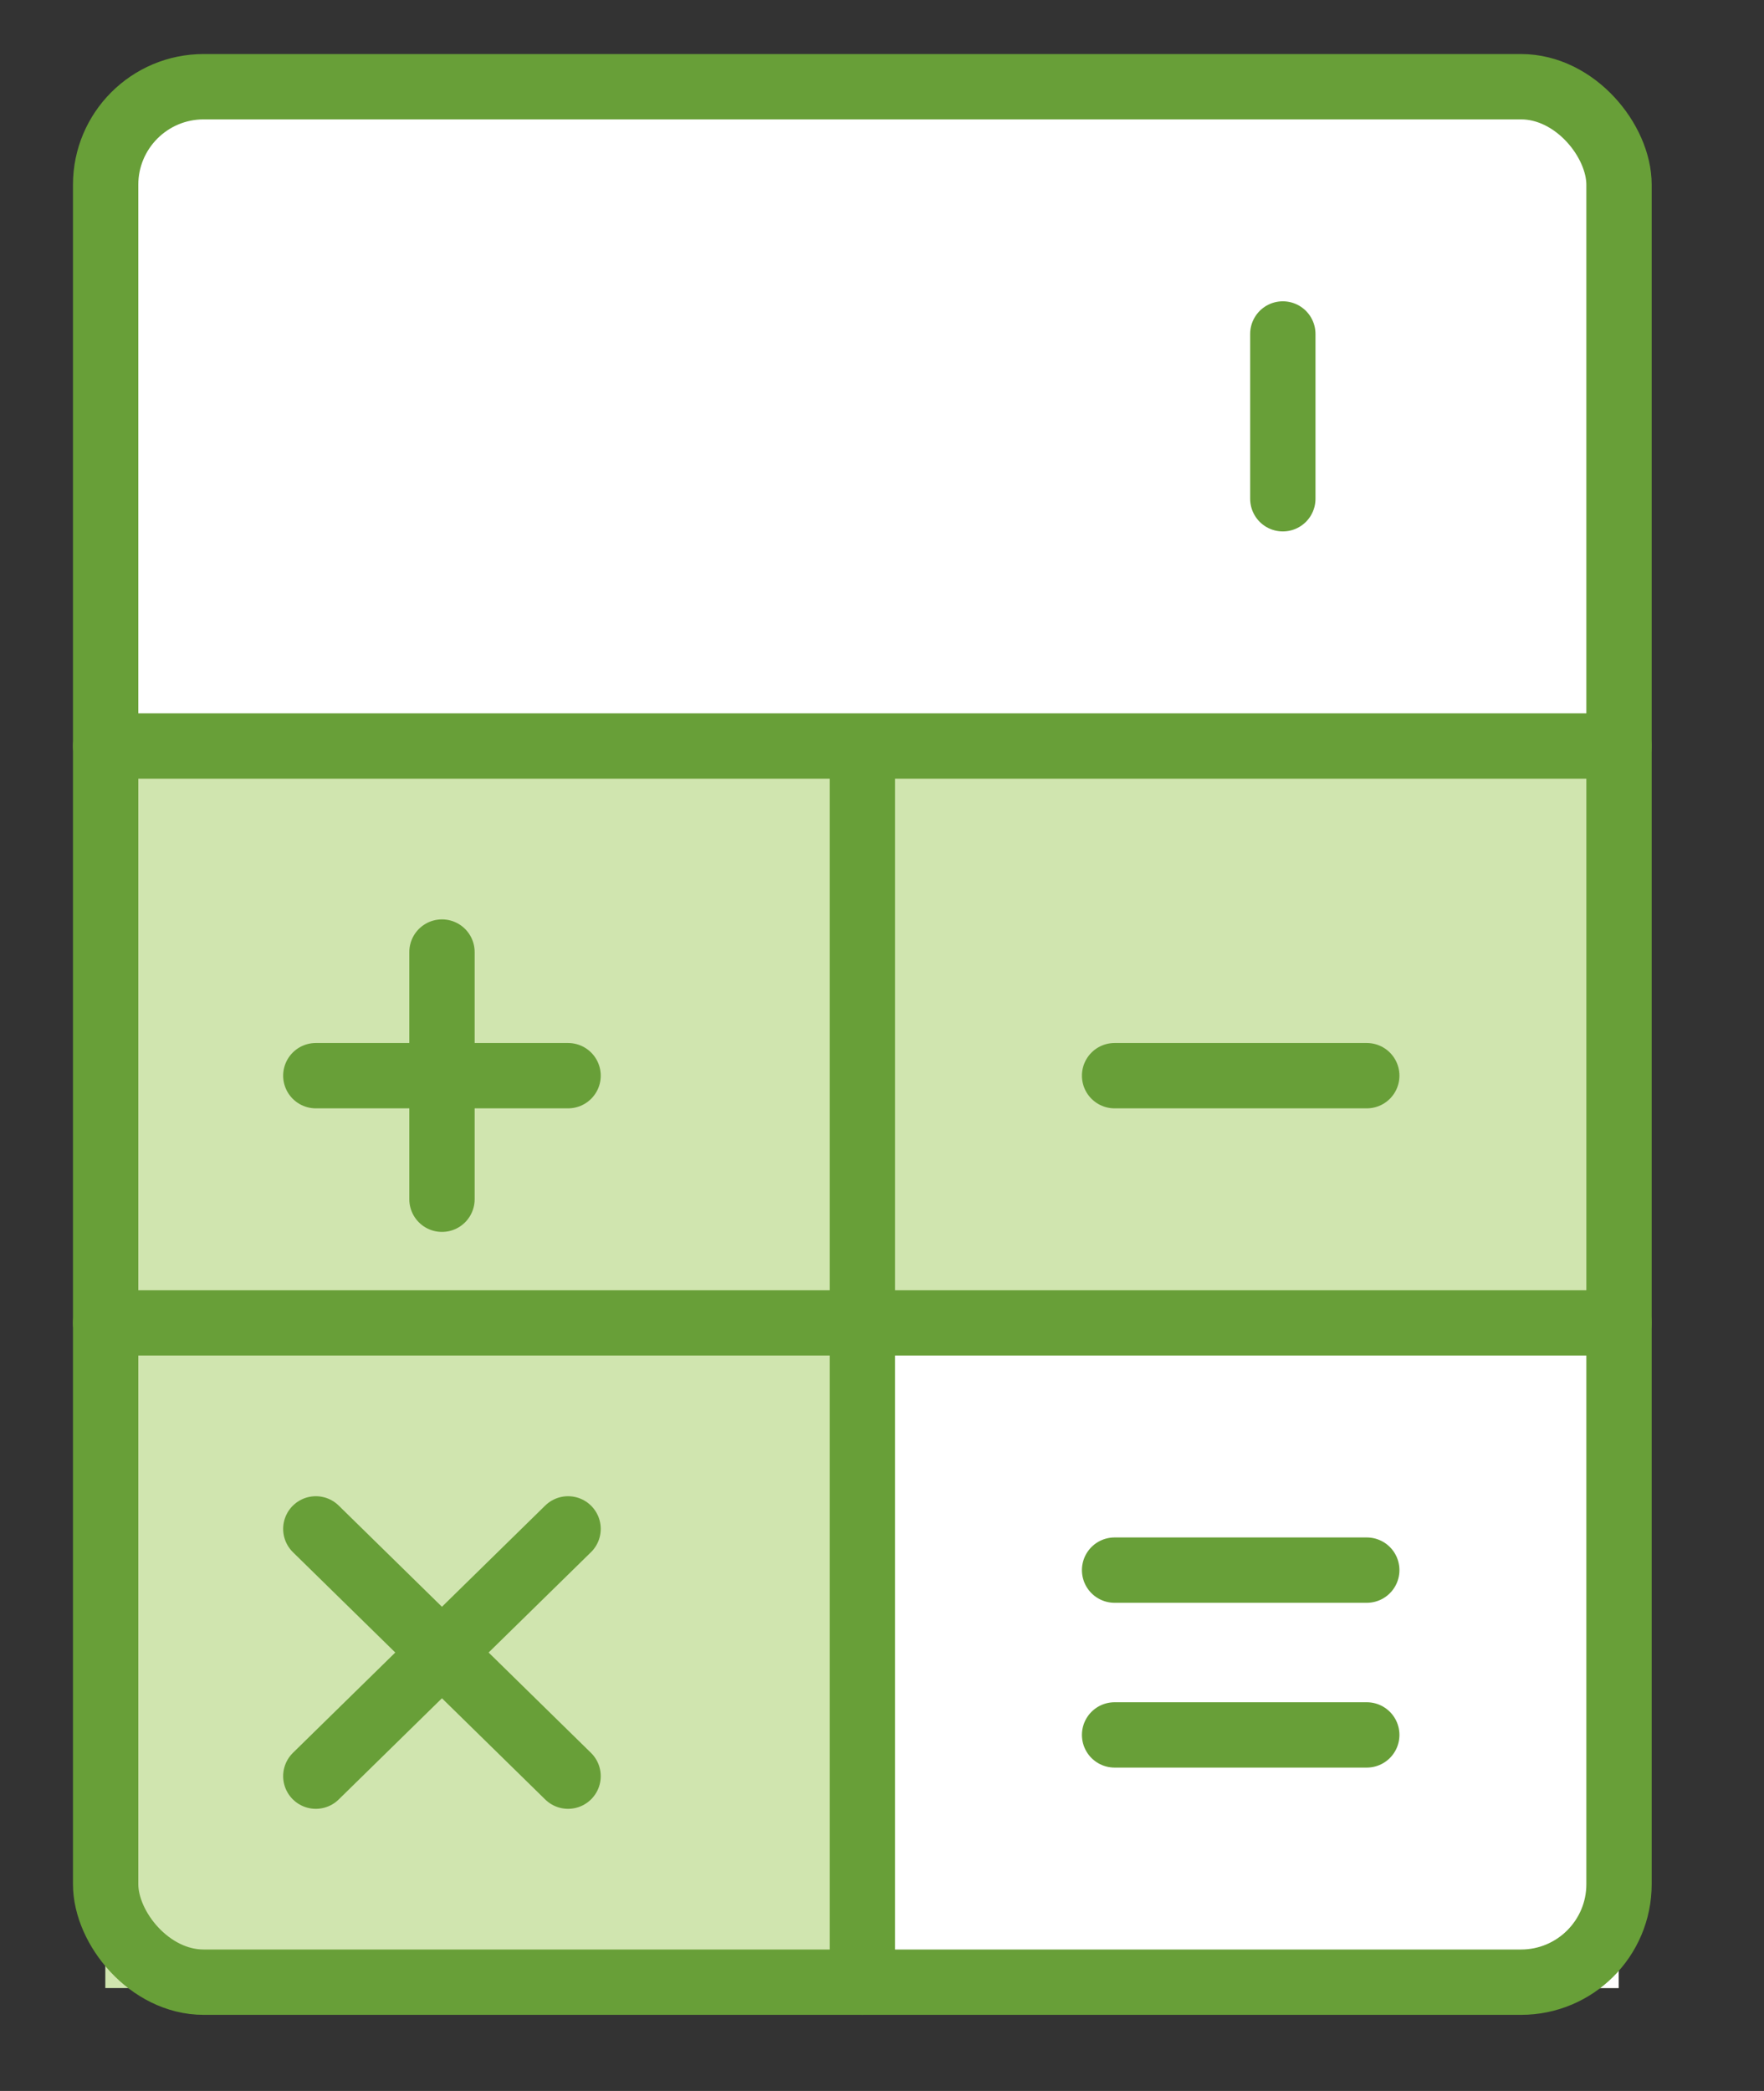
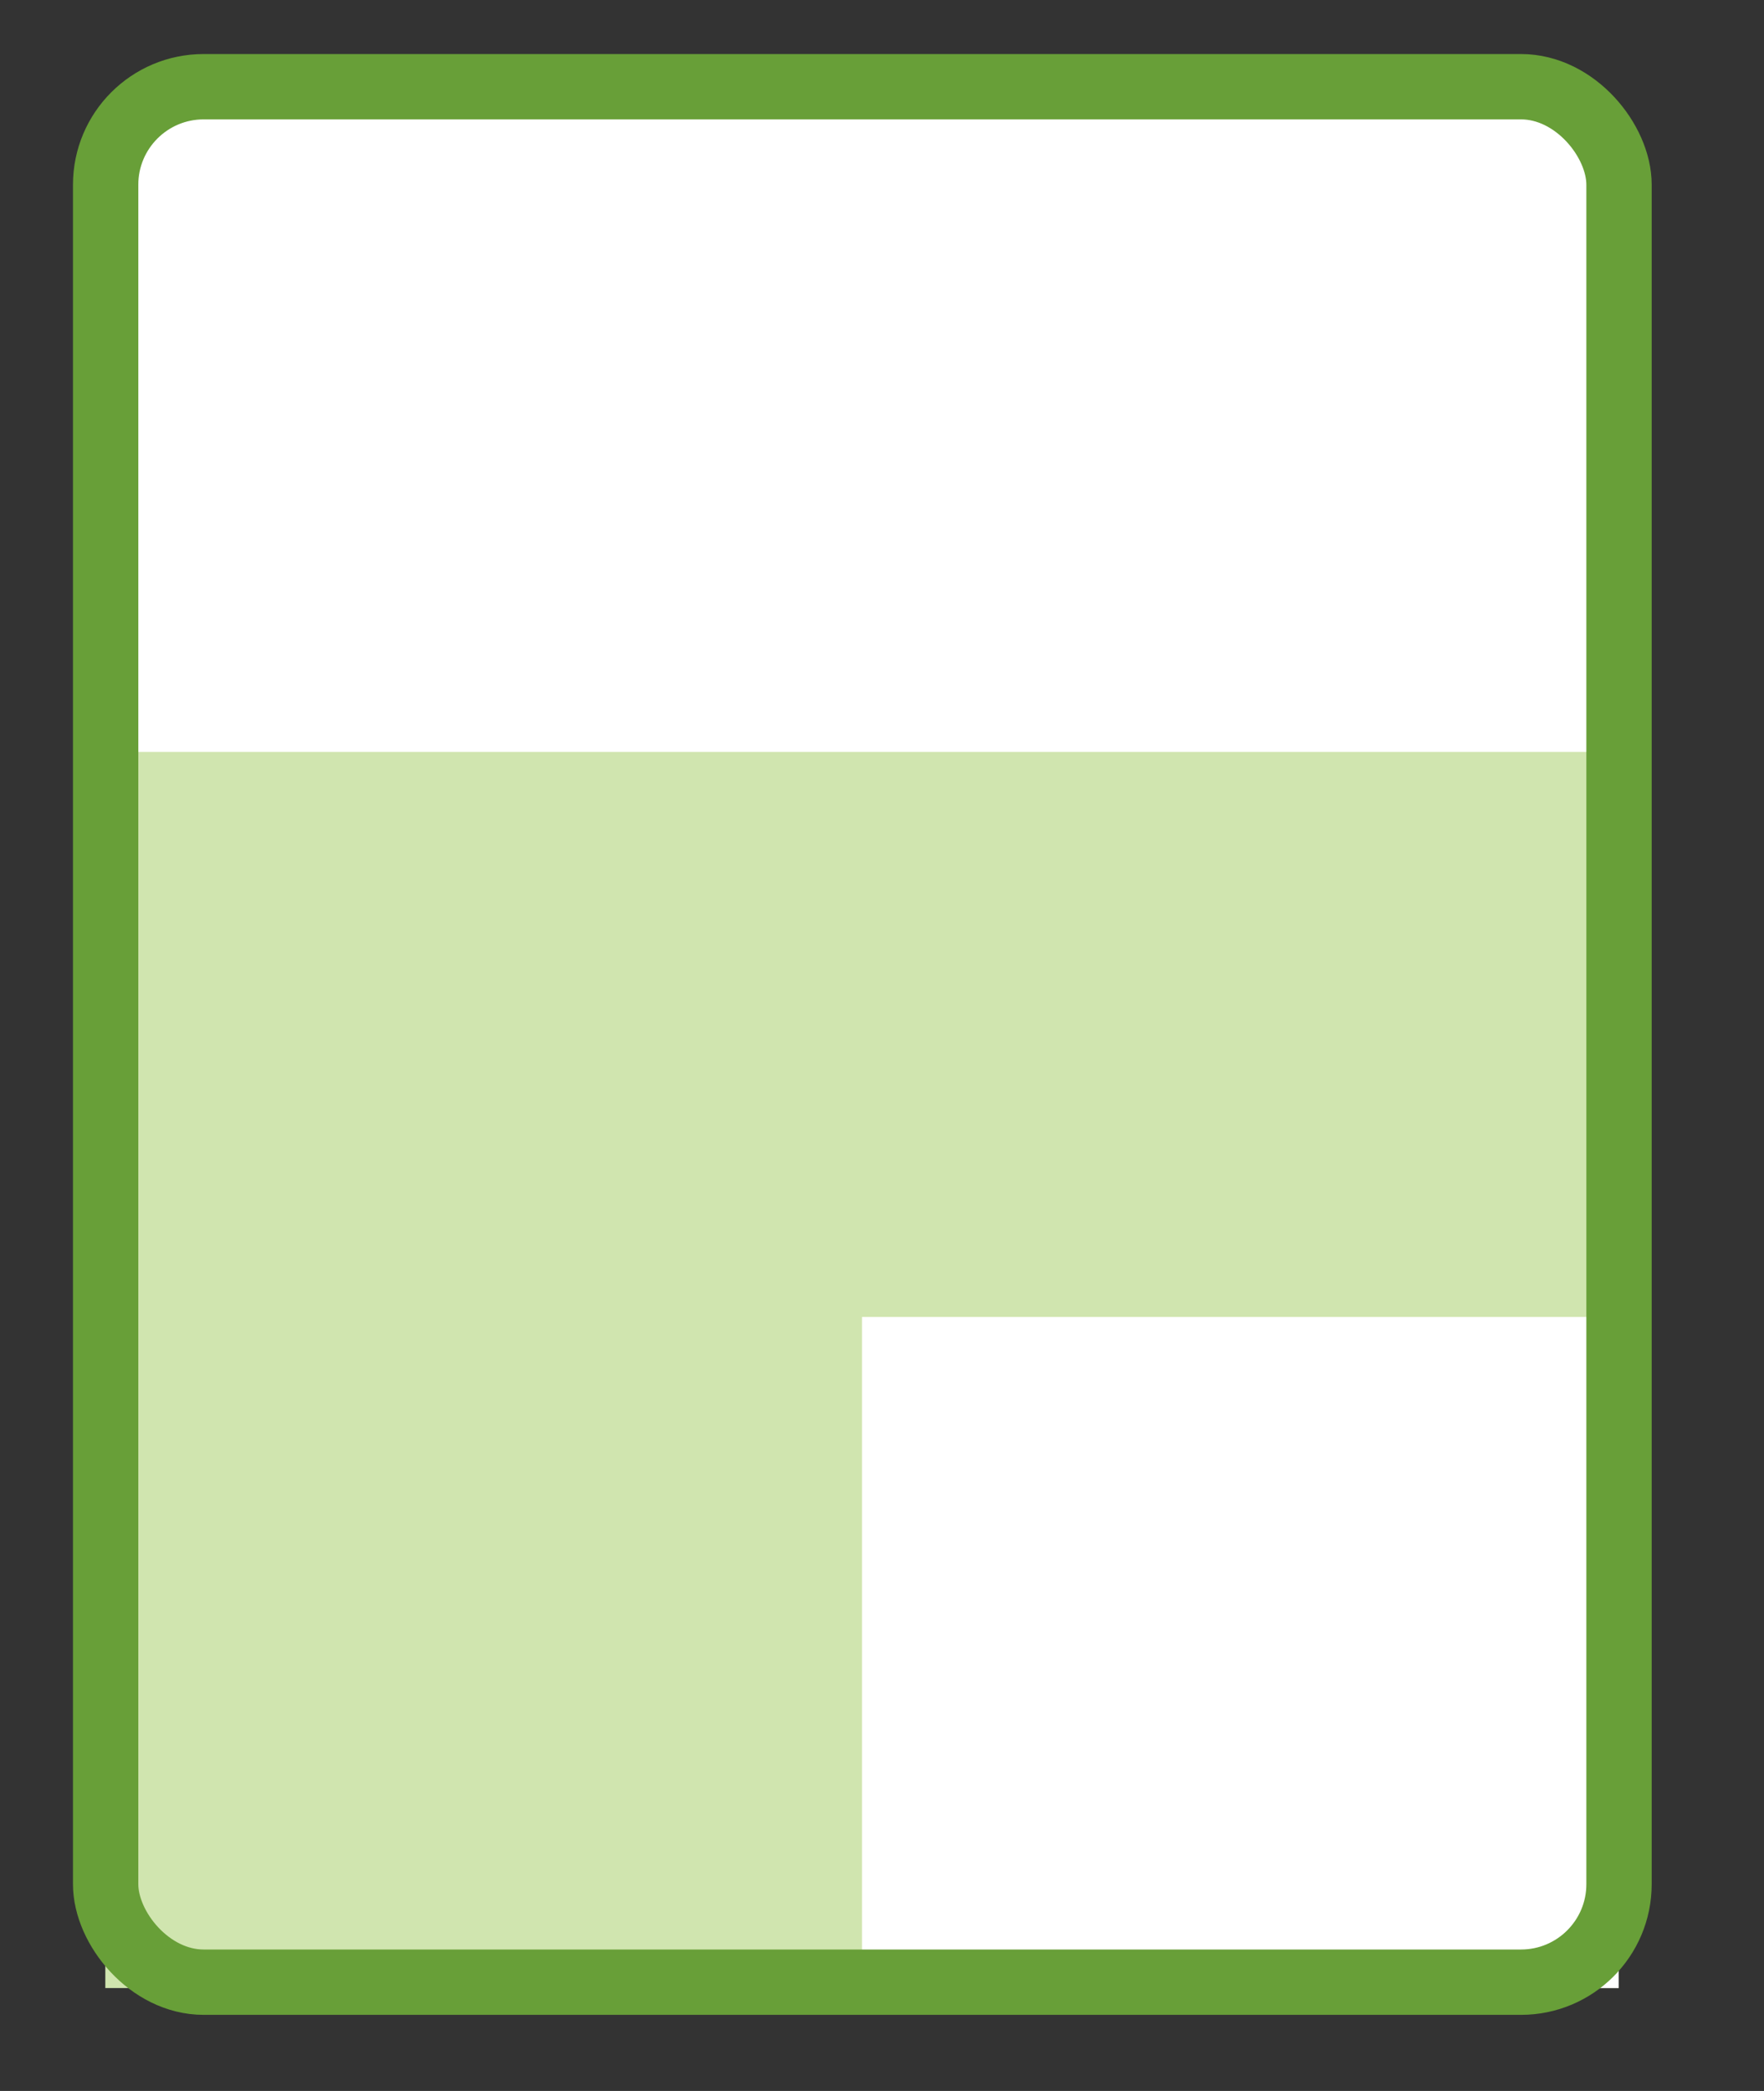
<svg xmlns="http://www.w3.org/2000/svg" width="27" height="32" viewBox="0 0 27 32">
  <rect x="0" y="0" width="27" height="32" fill="#333333" stroke="none" />
  <g fill="none" fill-rule="evenodd">
    <g>
      <g>
        <g>
          <g>
            <g transform="translate(-989 -859) translate(270 683) translate(720 177) translate(.375) translate(.237 .237)">
              <rect width="23.164" height="29.008" x=".005" y=".09" fill="#FFF" rx="1.5" />
              <path fill="#D0E5AF" d="M0 10.27H23.164V29.188H0z" />
              <path fill="#FFF" d="M11.582 18.918H23.164V29.188H11.582z" />
              <rect width="23.164" height="29.008" x=".005" y=".09" stroke="#689F38" stroke-linecap="round" stroke-linejoin="round" rx="1.5" />
-               <path stroke="#689F38" stroke-linecap="round" stroke-linejoin="round" d="M.005 19.008L23.169 19.008M.005 10.18L23.169 10.18M11.587 10.18L11.587 29.098M3.222 15.225L7.083 15.225M15.448 15.225L19.308 15.225M15.448 25.314L19.308 25.314M15.448 22.792L19.308 22.792M5.153 13.333L5.153 17.116M3.222 22.161L7.083 25.945M7.083 22.161L3.222 25.945M18.023 6.396L18.023 3.874" />
            </g>
          </g>
        </g>
      </g>
    </g>
  </g>
</svg>